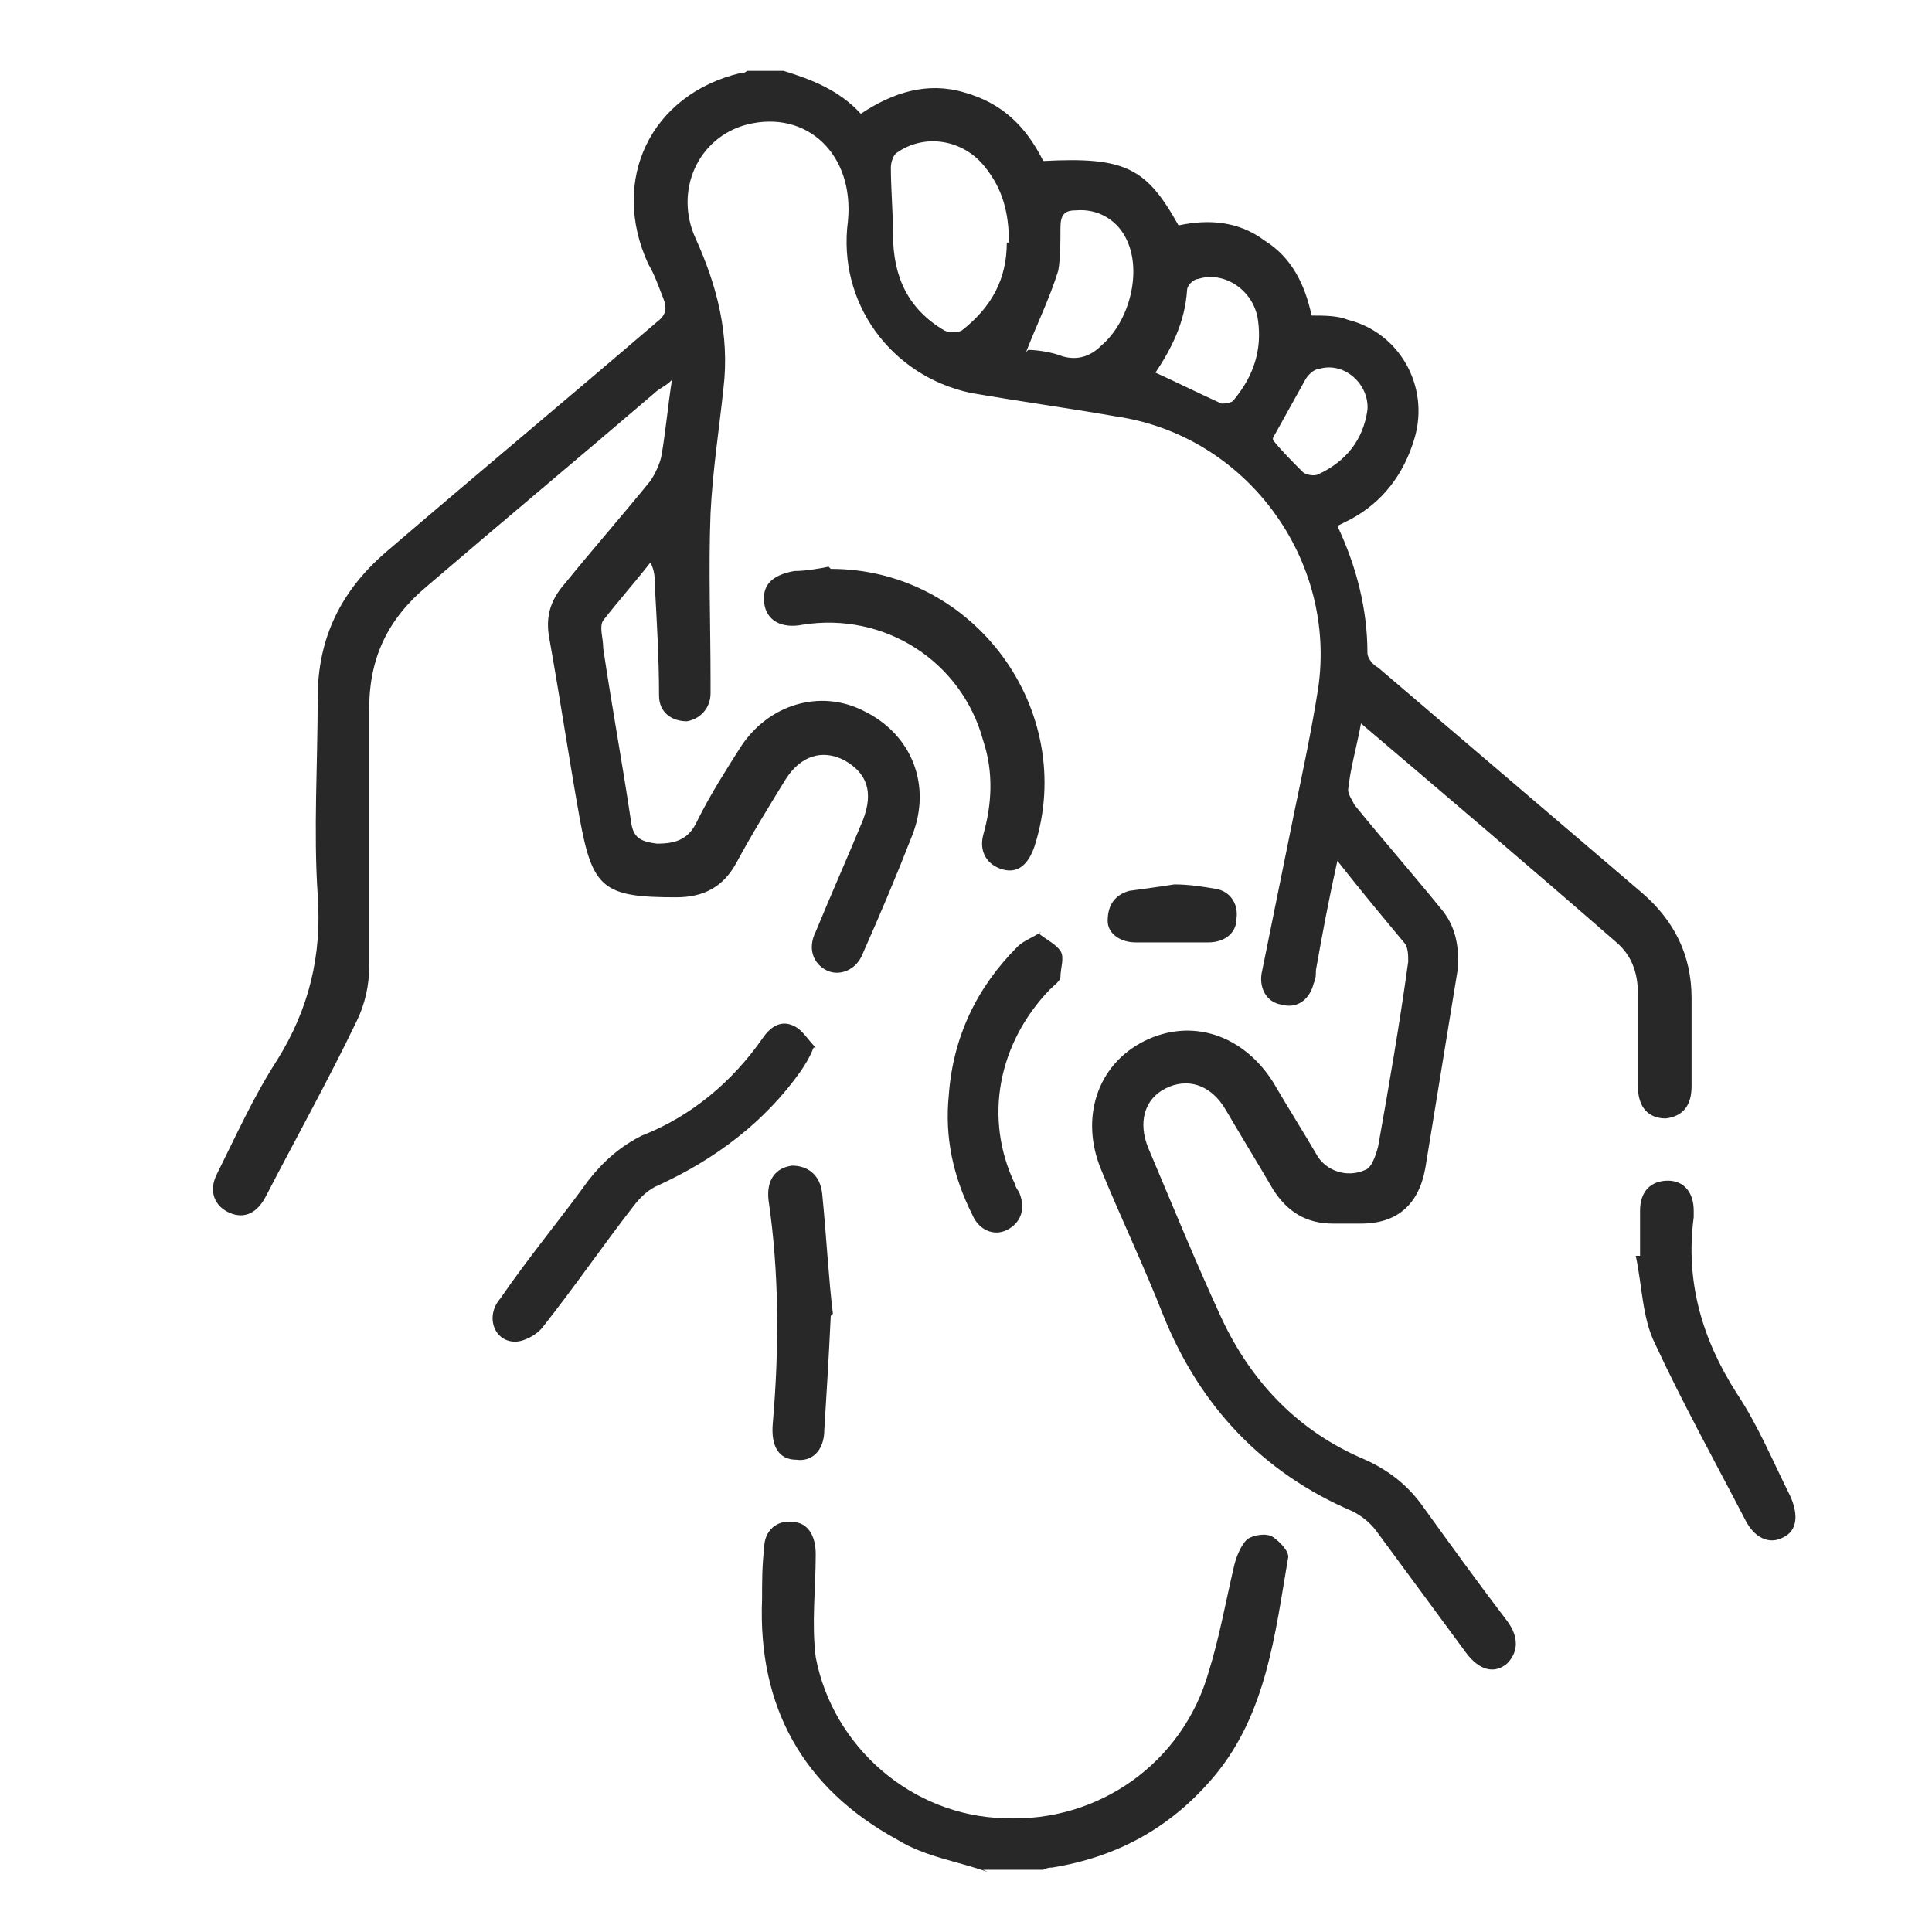
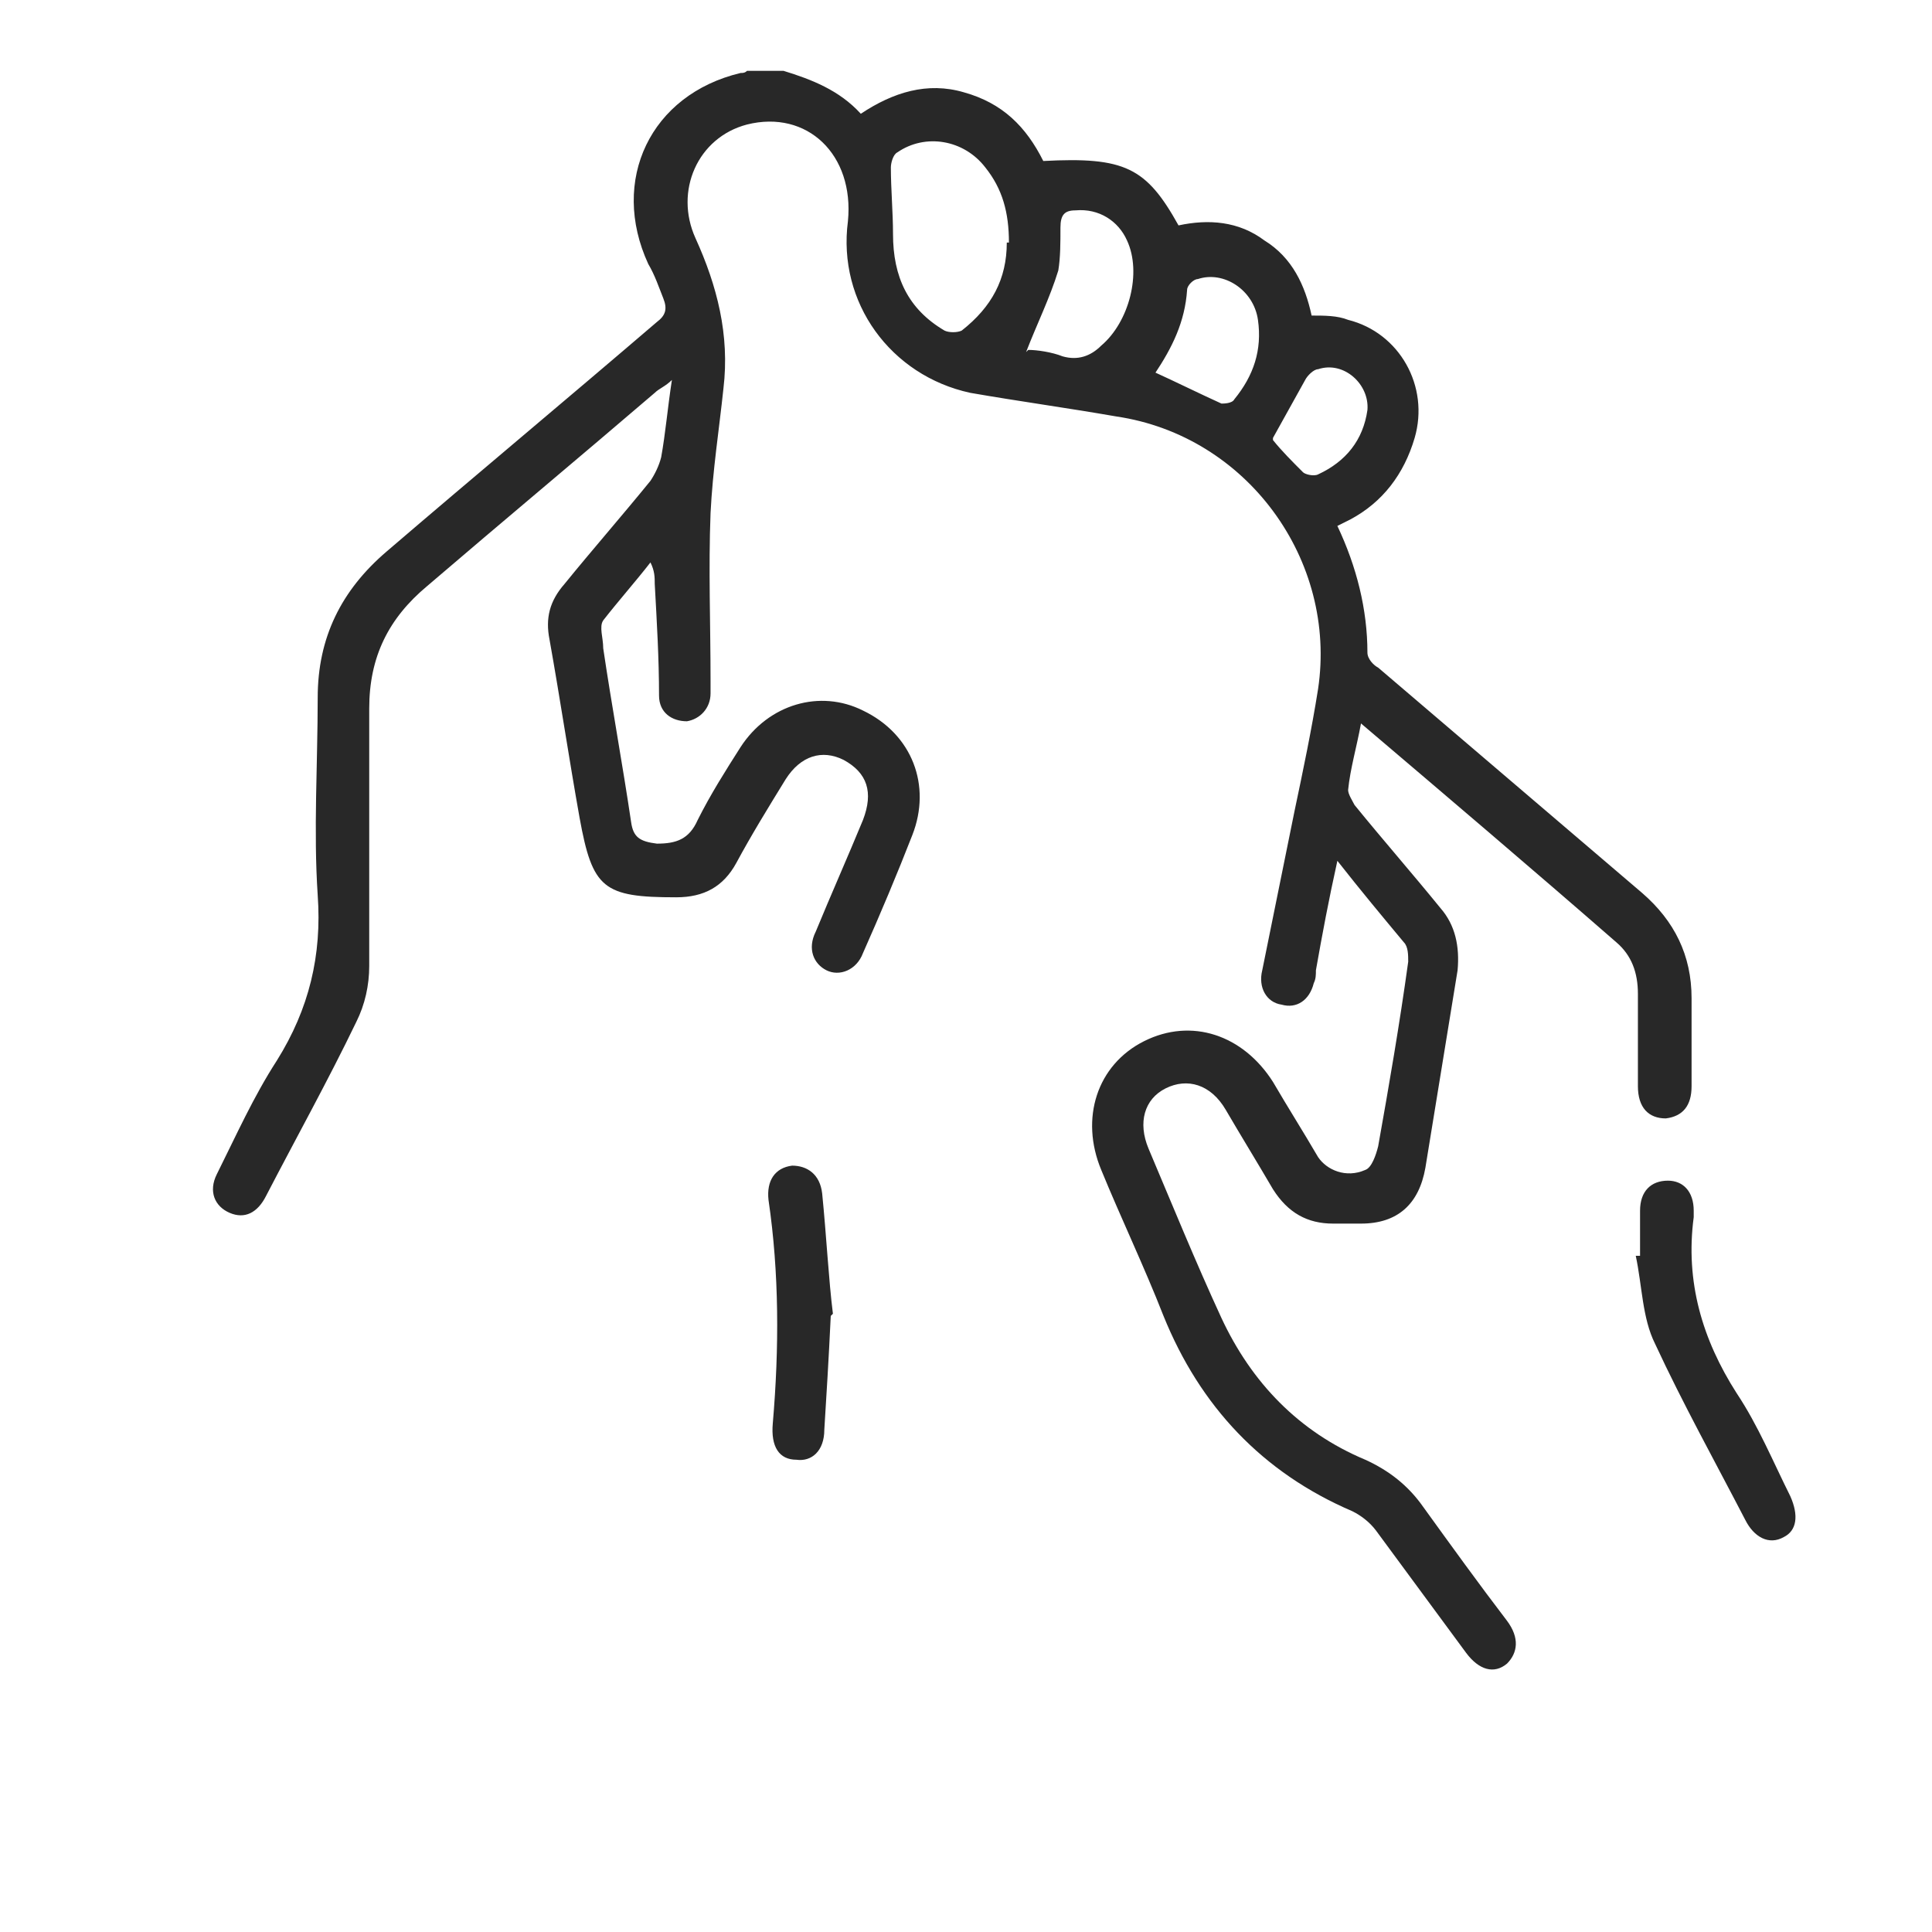
<svg xmlns="http://www.w3.org/2000/svg" version="1.1" viewBox="0 0 90 90">
  <defs>
    <style>
      .cls-1 {
        fill: #282828;
      }
    </style>
  </defs>
  <g>
    <g id="Layer_1">
      <g>
        <path class="cls-1" d="M36.5,3.3c1.3.4,2.6.9,3.6,2,1.5-1,3.1-1.5,4.8-1,1.8.5,2.9,1.6,3.7,3.2,3.8-.2,4.8.3,6.3,3,1.4-.3,2.8-.2,4,.7,1.3.8,1.9,2.1,2.2,3.5.6,0,1.2,0,1.7.2,2.4.6,3.8,3.1,3.1,5.5-.5,1.7-1.5,3-3,3.8-.2.1-.4.2-.6.3.9,1.9,1.4,3.9,1.4,5.9,0,.3.3.6.5.7,4.1,3.5,8.2,7,12.3,10.5,1.5,1.3,2.3,2.9,2.3,4.9,0,1.4,0,2.7,0,4.1,0,.9-.4,1.4-1.2,1.5-.8,0-1.3-.5-1.3-1.5,0-1.4,0-2.9,0-4.3,0-1-.3-1.8-1-2.4-3.9-3.4-7.9-6.8-11.9-10.2-.2,1.1-.5,2.1-.6,3.1,0,.2.2.5.3.7,1.3,1.6,2.7,3.2,4,4.8.7.8.9,1.8.8,2.9-.5,3.1-1,6.1-1.5,9.2-.3,1.7-1.3,2.6-3,2.6-.4,0-.9,0-1.3,0-1.2,0-2.1-.5-2.8-1.6-.7-1.2-1.5-2.5-2.2-3.7-.7-1.2-1.8-1.5-2.8-1-1,.5-1.3,1.6-.8,2.8,1.1,2.6,2.2,5.3,3.4,7.9,1.4,3,3.6,5.3,6.7,6.6,1.1.5,2,1.2,2.7,2.2,1.3,1.8,2.6,3.6,3.9,5.3.6.8.5,1.5,0,2-.6.5-1.3.3-1.9-.5-1.4-1.9-2.8-3.8-4.2-5.7-.3-.4-.7-.7-1.1-.9-4.2-1.8-7.1-4.9-8.8-9.1-.9-2.3-2-4.6-2.9-6.8-1-2.4-.2-4.9,2-6,2.2-1.1,4.6-.3,6,1.9.7,1.2,1.4,2.3,2.1,3.5.4.6,1.3,1,2.2.6.3-.1.5-.7.6-1.1.5-2.8,1-5.7,1.4-8.6,0-.3,0-.7-.2-.9-1-1.2-2-2.4-3.1-3.8-.4,1.8-.7,3.4-1,5.1,0,.2,0,.4-.1.6-.2.8-.8,1.2-1.5,1-.7-.1-1.1-.8-.9-1.6.5-2.5,1-4.9,1.5-7.4.4-1.9.8-3.8,1.1-5.7.9-6-3.3-11.8-9.4-12.7-2.3-.4-4.5-.7-6.8-1.1-3.7-.8-6.2-4.2-5.7-8,.3-3.1-1.9-5.2-4.7-4.5-2.3.6-3.4,3.1-2.4,5.3,1,2.2,1.6,4.5,1.3,7-.2,1.9-.5,3.8-.6,5.8-.1,2.6,0,5.2,0,7.8,0,.2,0,.4,0,.6,0,.7-.5,1.2-1.1,1.3-.7,0-1.3-.4-1.3-1.2,0-1.7-.1-3.4-.2-5.2,0-.3,0-.6-.2-1-.7.9-1.5,1.8-2.2,2.7-.2.3,0,.8,0,1.3.4,2.7.9,5.4,1.3,8.1.1.7.4.9,1.2,1,.9,0,1.5-.2,1.9-1.1.6-1.2,1.3-2.3,2-3.4,1.3-2,3.7-2.7,5.7-1.7,2.3,1.1,3.2,3.5,2.3,5.8-.7,1.8-1.5,3.7-2.3,5.5-.3.8-1.1,1.1-1.7.8-.6-.3-.9-1-.5-1.8.7-1.7,1.5-3.5,2.2-5.2.5-1.3.2-2.2-.9-2.8-1-.5-2-.2-2.7.9-.8,1.3-1.6,2.6-2.3,3.9-.6,1.1-1.5,1.6-2.8,1.6-3.4,0-3.9-.4-4.5-3.7-.5-2.8-.9-5.5-1.4-8.3-.2-1,0-1.8.7-2.6,1.3-1.6,2.7-3.2,4-4.8.2-.3.4-.7.5-1.1.2-1.1.3-2.3.5-3.6-.3.3-.6.4-.8.6-3.5,3-7.1,6-10.6,9-1.8,1.5-2.7,3.3-2.7,5.7,0,4,0,8,0,12,0,.9-.2,1.8-.6,2.6-1.3,2.7-2.8,5.4-4.2,8.1-.4.8-1,1.1-1.7.8-.7-.3-1-1-.6-1.8.9-1.8,1.7-3.6,2.8-5.3,1.5-2.4,2.1-4.9,1.9-7.7-.2-3,0-6.1,0-9.2,0-2.8,1.1-5,3.2-6.8,4.2-3.6,8.4-7.1,12.6-10.7.4-.3.5-.6.3-1.1-.2-.5-.4-1.1-.7-1.6-1.8-3.9.1-7.9,4.3-8.9.1,0,.2,0,.3-.1.7,0,1.3,0,2,0ZM47,11.3c0-1.4-.3-2.5-1.1-3.5-1-1.3-2.8-1.6-4.1-.7-.2.1-.3.5-.3.7,0,1,.1,2.1.1,3.1,0,2,.7,3.5,2.4,4.5.2.1.6.1.8,0,1.4-1.1,2.1-2.4,2.1-4.1ZM47.9,16.3c.4,0,1.1.1,1.6.3.7.2,1.3,0,1.8-.5,1.3-1.1,1.9-3.4,1.2-4.9-.4-.9-1.3-1.5-2.4-1.4-.5,0-.7.2-.7.8,0,.7,0,1.4-.1,2-.4,1.3-1,2.5-1.5,3.8ZM53.7,17.3c1.1.5,2.1,1,3.2,1.5.1,0,.5,0,.6-.2.9-1.1,1.3-2.3,1.1-3.7-.2-1.4-1.6-2.3-2.8-1.9-.2,0-.5.3-.5.5-.1,1.5-.7,2.7-1.5,3.9ZM59.3,20.5c.4.5.9,1,1.4,1.5.1.1.5.2.7.1,1.3-.6,2.1-1.6,2.3-3,.1-1.2-1.1-2.3-2.3-1.9-.2,0-.5.3-.6.5-.5.9-1,1.8-1.5,2.7Z" />
-         <path class="cls-1" d="M46,87.2c-1.4-.5-2.9-.7-4.2-1.5-4.4-2.4-6.5-6.2-6.3-11.2,0-.8,0-1.6.1-2.4,0-.8.6-1.3,1.3-1.2.7,0,1.1.6,1.1,1.5,0,1.6-.2,3.2,0,4.8.8,4.2,4.5,7.4,8.8,7.5,4.4.2,8.3-2.6,9.5-6.8.5-1.6.8-3.3,1.2-5,.1-.4.3-.9.6-1.2.3-.2.9-.3,1.2-.1.3.2.8.7.7,1-.6,3.5-1,7.2-3.4,10.1-2,2.4-4.5,3.8-7.6,4.3-.1,0-.2,0-.4.1h-2.8Z" />
-         <path class="cls-1" d="M38.7,26.5c6.7,0,11.5,6.6,9.5,12.9-.3.9-.8,1.3-1.5,1.1-.7-.2-1.1-.8-.9-1.6.4-1.4.5-2.9,0-4.4-1-3.7-4.6-6-8.4-5.4-1,.2-1.7-.2-1.8-1-.1-.8.3-1.3,1.4-1.5.5,0,1.1-.1,1.6-.2Z" />
-         <path class="cls-1" d="M37.9,48.8c-.2.5-.4.8-.6,1.1-1.7,2.4-4,4.1-6.6,5.3-.5.2-.9.6-1.2,1-1.4,1.8-2.7,3.7-4.2,5.6-.3.4-.9.7-1.3.7-1,0-1.4-1.2-.7-2,1.3-1.9,2.8-3.7,4.1-5.5.7-.9,1.5-1.6,2.5-2.1,2.3-.9,4.2-2.5,5.6-4.5.4-.6.9-.9,1.5-.6.4.2.6.6,1,1Z" />
        <path class="cls-1" d="M76.4,58.5c0-.7,0-1.4,0-2.1,0-.9.5-1.4,1.3-1.4.7,0,1.2.5,1.2,1.4,0,.1,0,.2,0,.3-.4,3,.4,5.7,2,8.2,1,1.5,1.7,3.2,2.5,4.8.4.9.3,1.6-.3,1.9-.7.4-1.4,0-1.8-.8-1.4-2.7-2.9-5.4-4.2-8.2-.6-1.2-.6-2.7-.9-4.1,0,0,.2,0,.2,0Z" />
-         <path class="cls-1" d="M48.4,43.5c.4.3.8.5,1,.8.2.3,0,.8,0,1.2,0,.2-.3.4-.5.6-2.4,2.5-3.1,6-1.6,9.1,0,.1.1.2.2.4.3.8,0,1.4-.6,1.7-.6.3-1.3,0-1.6-.7-.9-1.8-1.3-3.6-1.1-5.6.2-2.7,1.3-5,3.2-6.9.3-.3.7-.4,1.1-.7Z" />
        <path class="cls-1" d="M38.7,61.3c-.1,2.1-.2,3.7-.3,5.3,0,1-.6,1.5-1.3,1.4-.8,0-1.2-.6-1.1-1.7.3-3.5.3-7-.2-10.4-.1-.9.3-1.5,1.1-1.6.7,0,1.3.4,1.4,1.3.2,2,.3,4,.5,5.6Z" />
-         <path class="cls-1" d="M54.7,41.2c.7,0,1.3.1,1.9.2.7.1,1.1.7,1,1.4,0,.7-.6,1.1-1.3,1.1-1.1,0-2.3,0-3.4,0-.7,0-1.3-.4-1.3-1,0-.7.3-1.2,1-1.4.7-.1,1.5-.2,2.1-.3Z" />
      </g>
    </g>
  </g>
</svg>